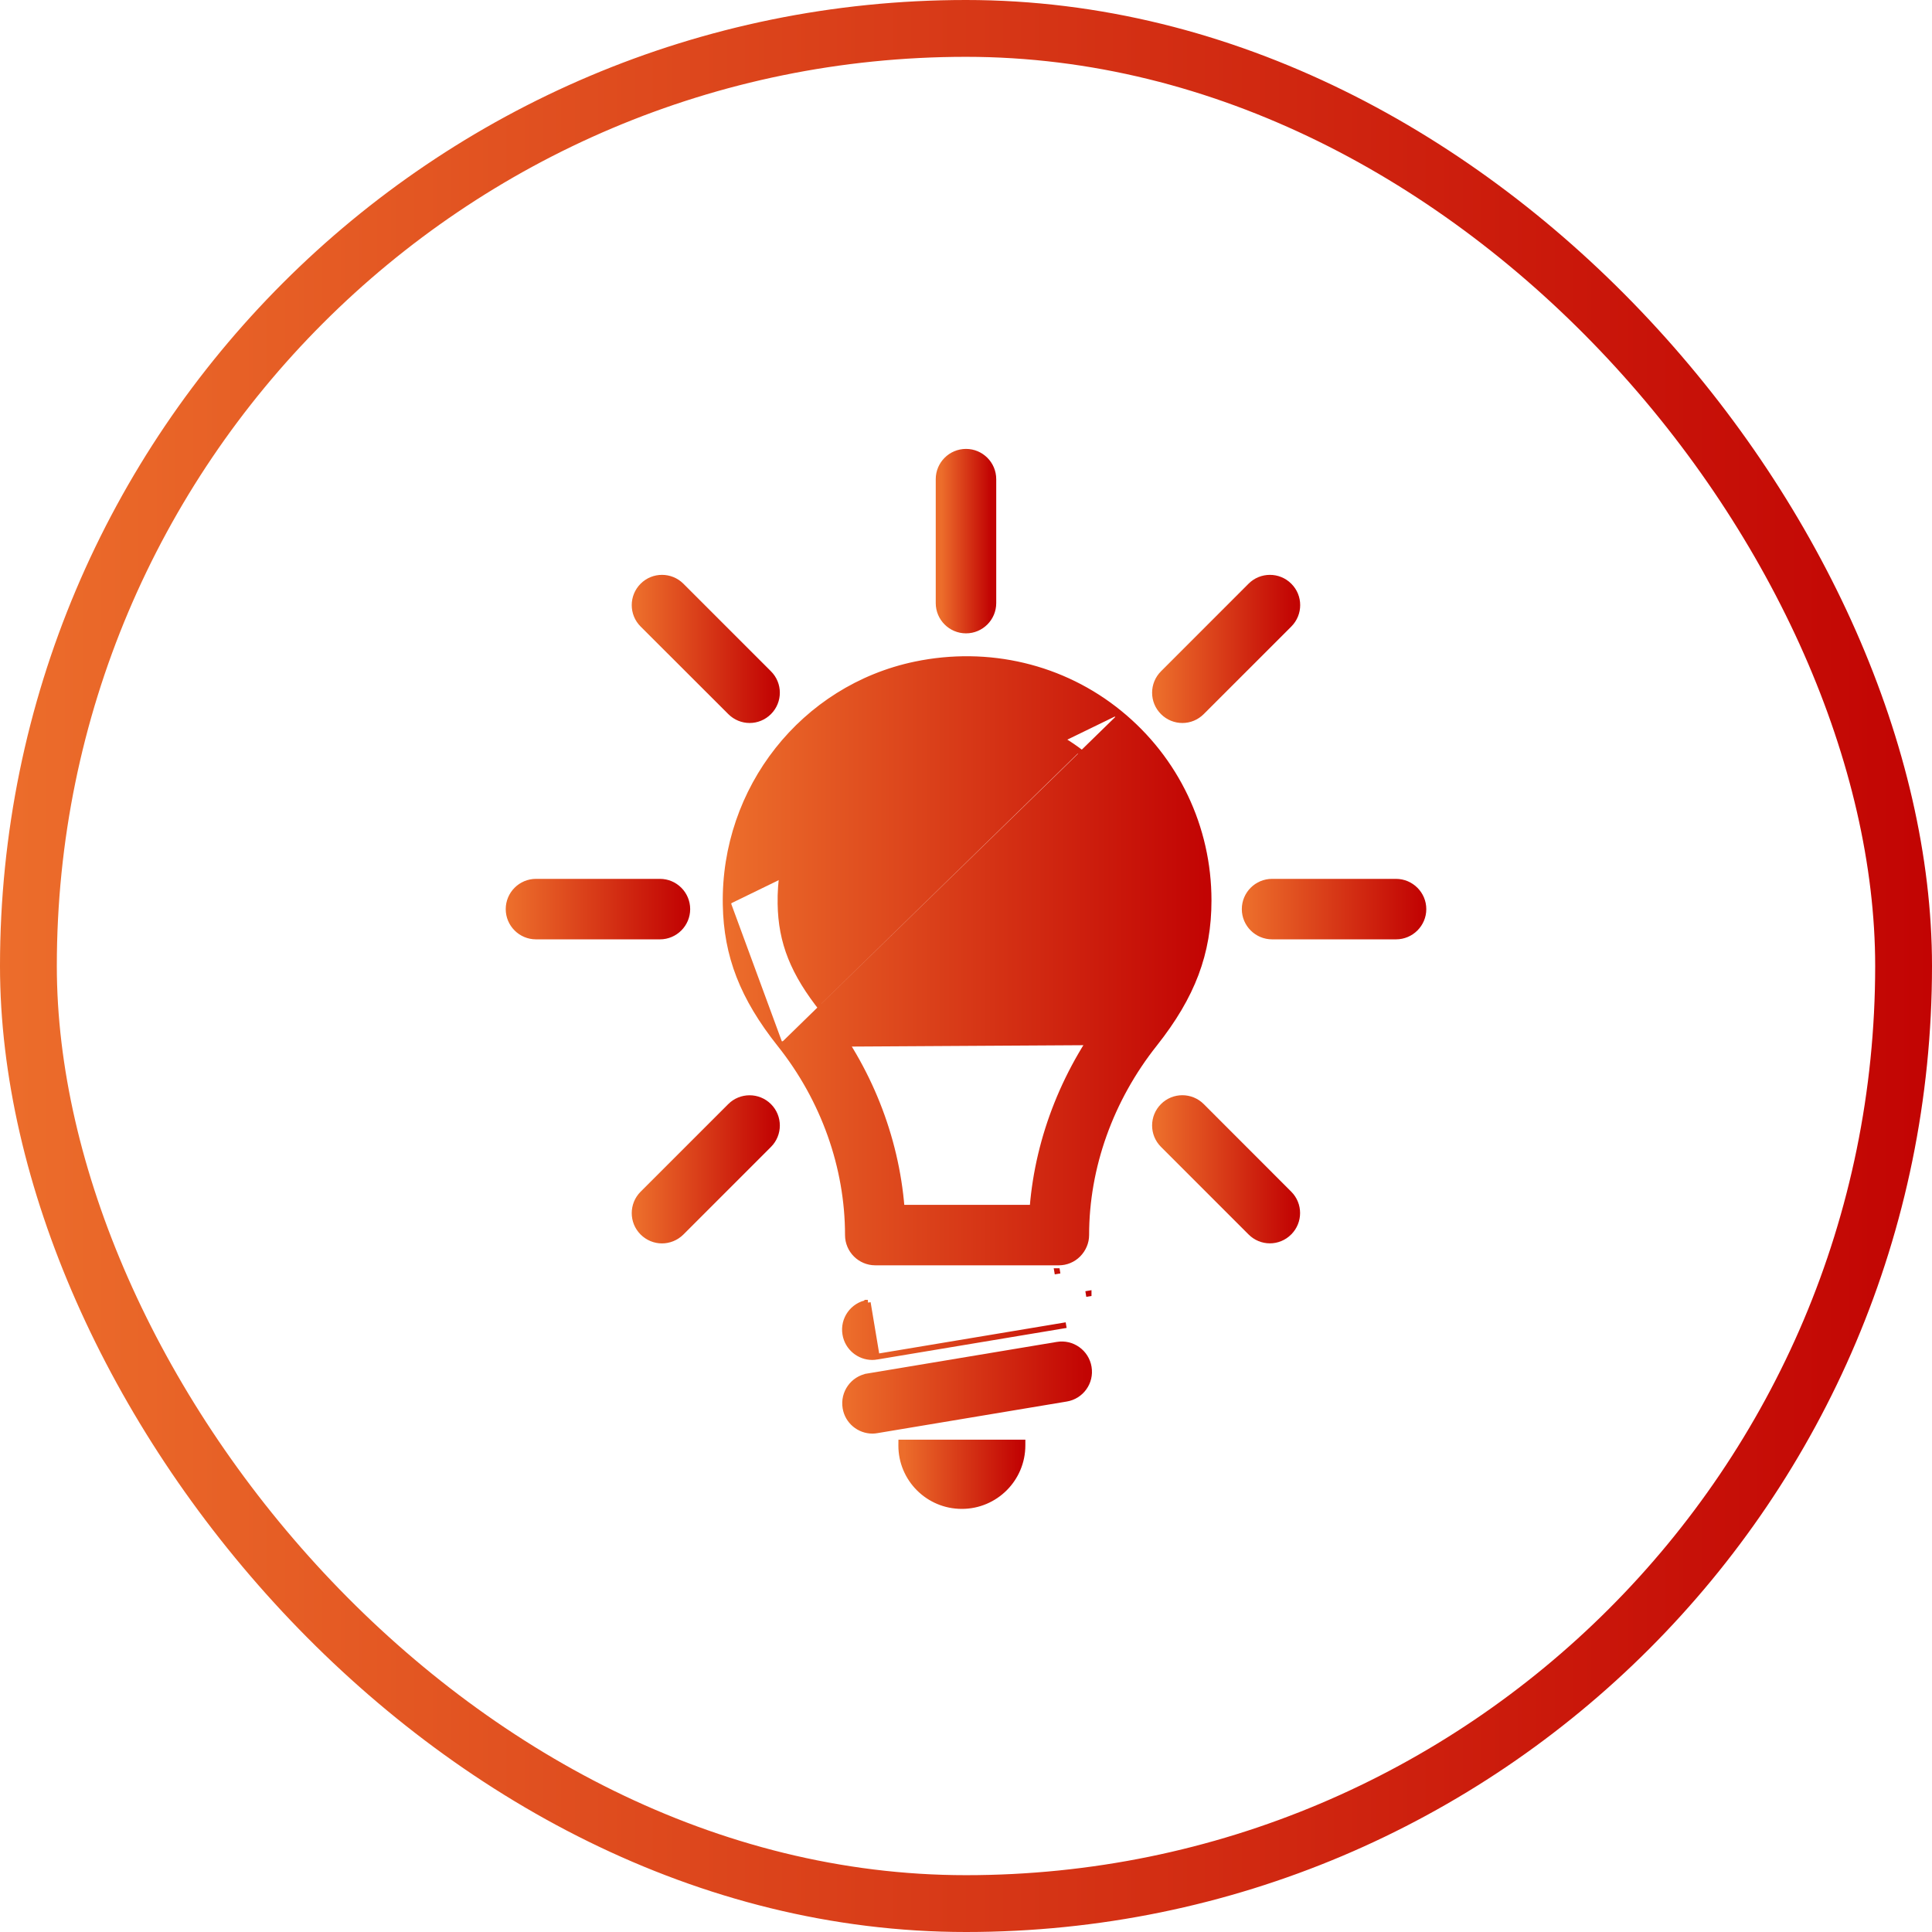
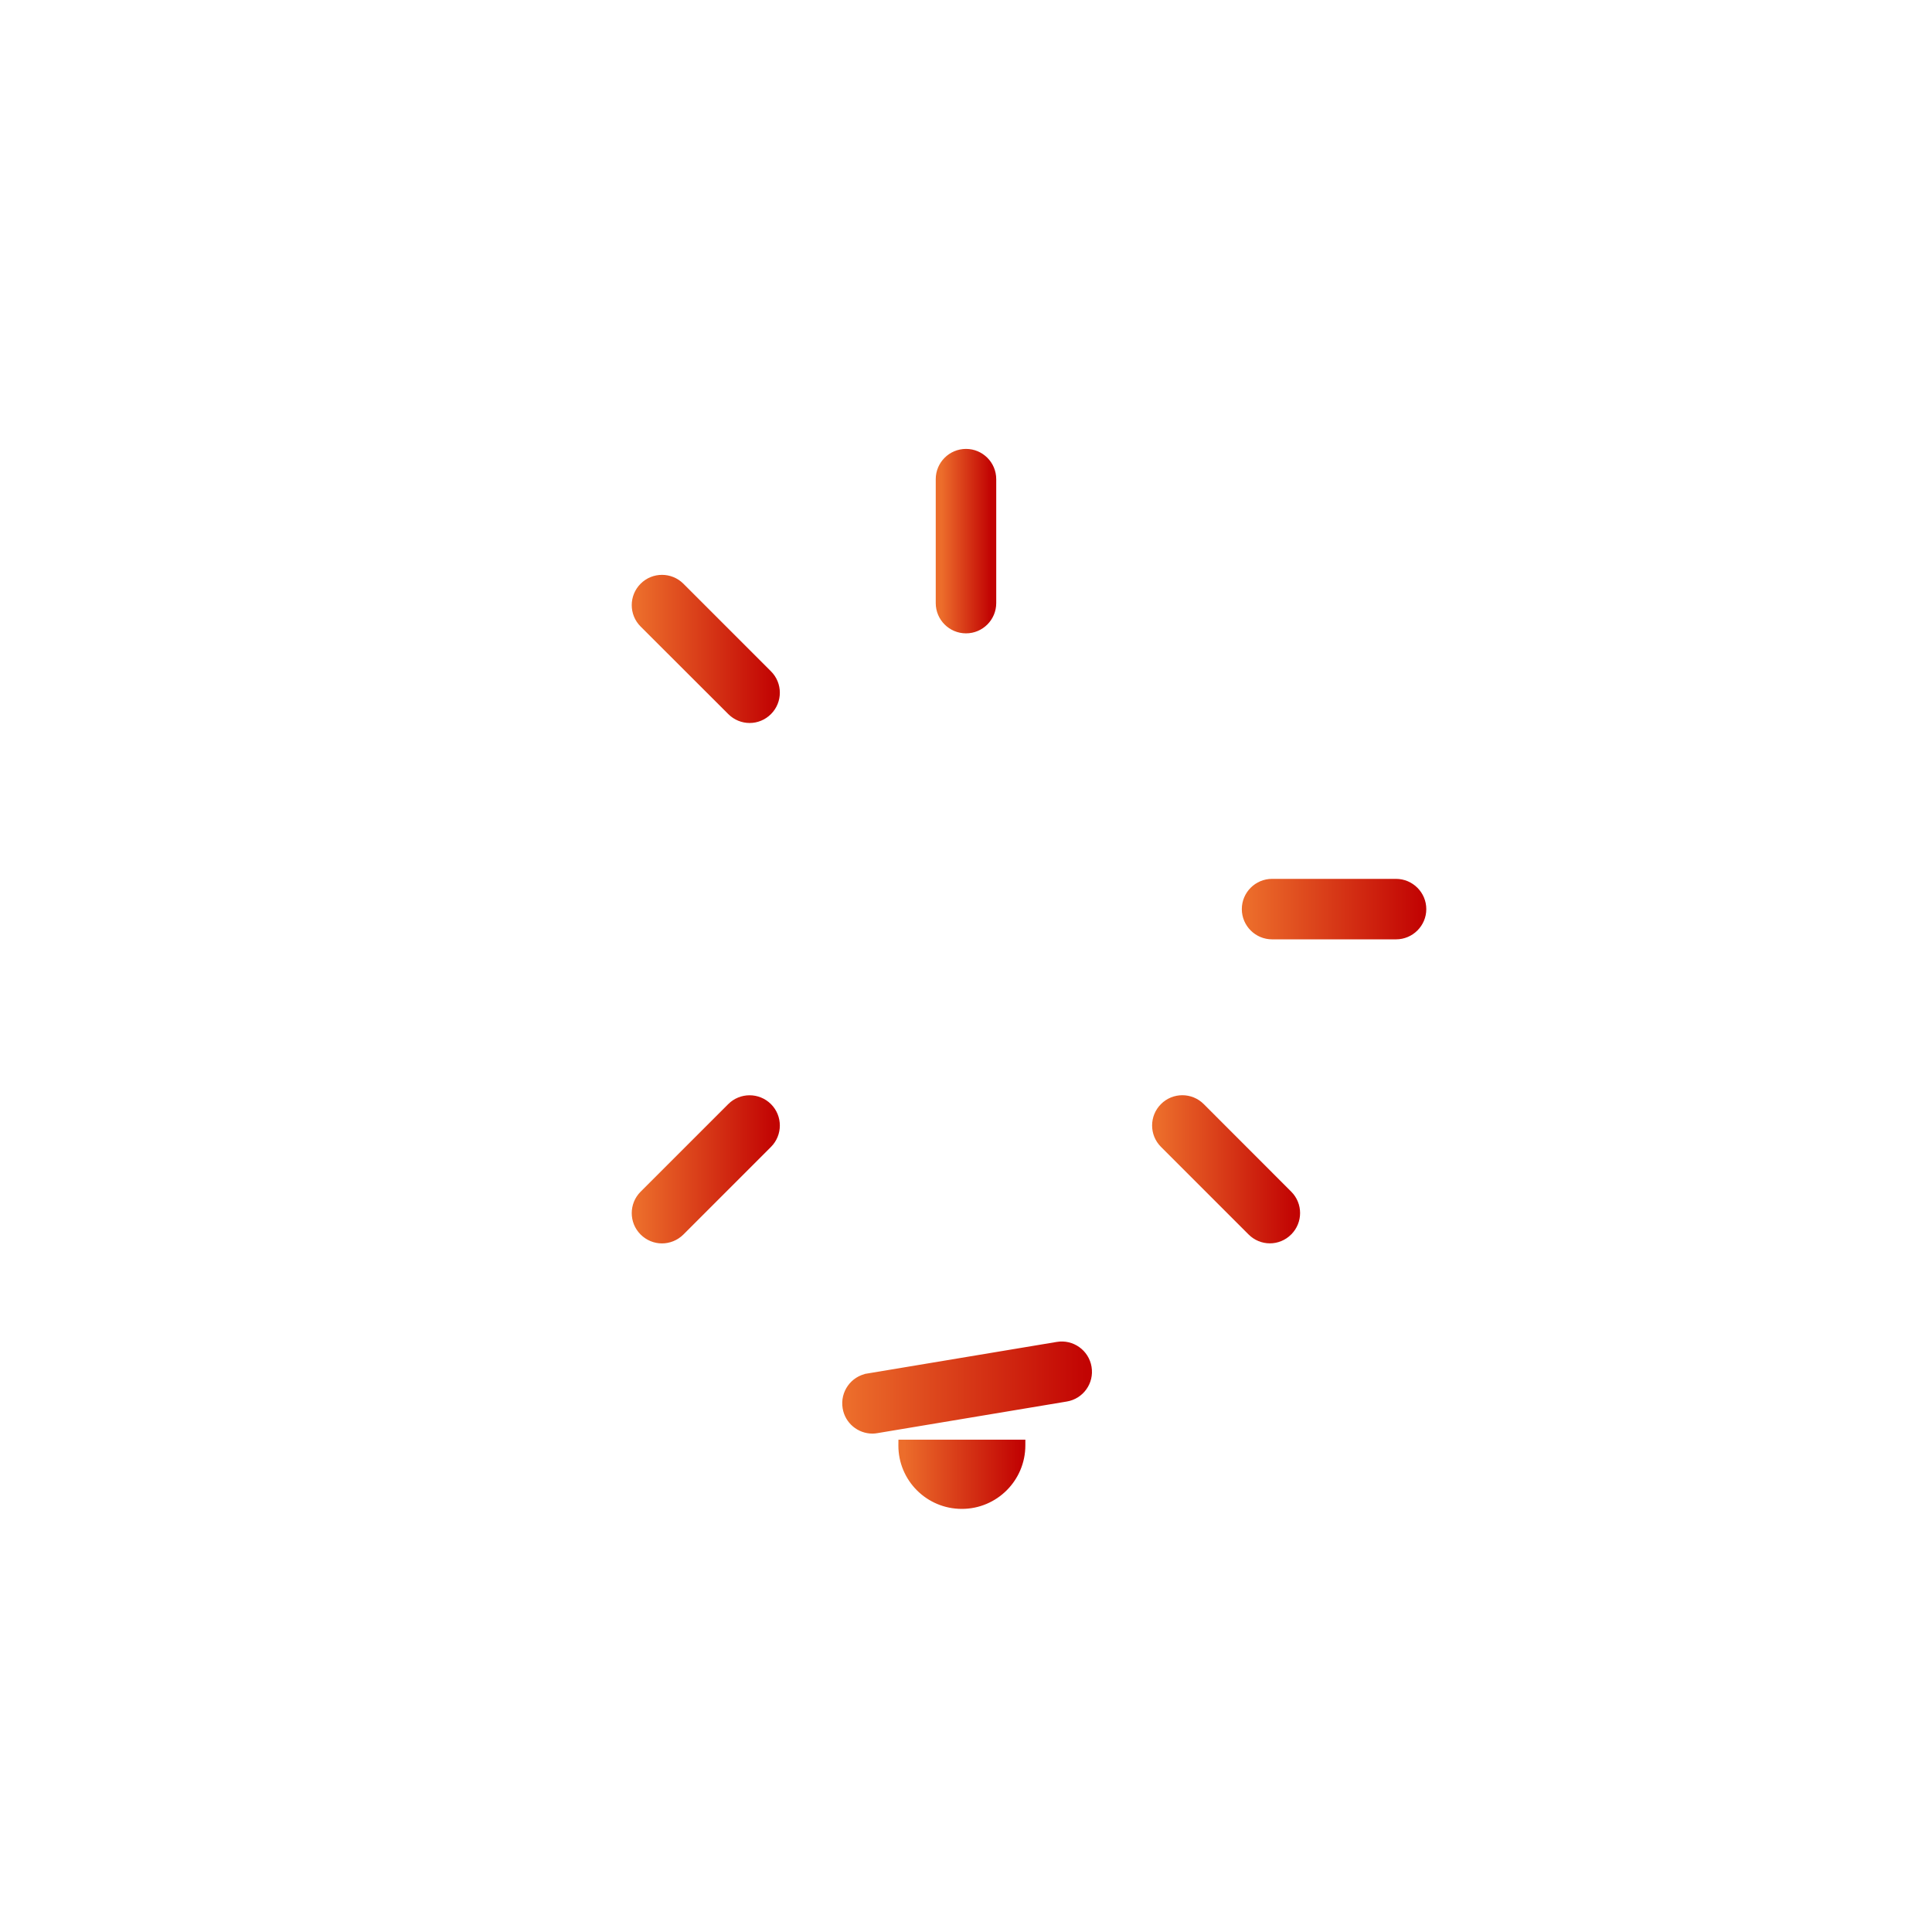
<svg xmlns="http://www.w3.org/2000/svg" width="68" height="68" viewBox="0 0 68 68" fill="none">
-   <rect x="1" y="1" width="66" height="66" rx="33" fill="#D9D9D9" fill-opacity="0.01" stroke="url(#paint0_linear_3161_9132)" stroke-width="2" />
-   <path d="M25.54 31.841C25.571 33.64 26.145 35.111 27.448 36.751M25.54 31.841C25.54 31.841 25.54 31.841 25.54 31.841L25.64 31.839M25.54 31.841C25.54 31.841 25.54 31.841 25.54 31.841L25.64 31.839M25.54 31.841C25.467 27.765 28.274 24.206 32.219 23.384L32.219 23.384C34.786 22.851 37.403 23.471 39.398 25.095M27.448 36.751L25.64 31.839M27.448 36.751L27.448 36.751L27.456 36.761C28.994 38.695 29.842 41.08 29.842 43.47C29.842 44.002 30.276 44.435 30.807 44.435H37.268C37.524 44.435 37.769 44.333 37.949 44.15C38.126 43.969 38.233 43.728 38.233 43.47C38.233 41.085 39.084 38.695 40.641 36.736L40.642 36.735C41.967 35.06 42.54 33.551 42.54 31.692C42.54 29.123 41.393 26.716 39.398 25.095M27.448 36.751L40.563 36.673C41.877 35.013 42.44 33.525 42.44 31.692C42.44 29.153 41.306 26.775 39.335 25.172M25.64 31.839C25.567 27.811 28.343 24.294 32.239 23.481C34.778 22.954 37.364 23.568 39.335 25.172M39.398 25.095C39.398 25.095 39.398 25.095 39.398 25.095L39.335 25.172M39.398 25.095L39.335 25.172M32.615 25.274L32.615 25.274C34.609 24.856 36.638 25.337 38.182 26.595C39.725 27.851 40.61 29.708 40.61 31.697C40.61 33.098 40.183 34.21 39.127 35.54L39.127 35.54C37.513 37.576 36.541 40.015 36.341 42.507H31.736C31.535 40.011 30.572 37.576 28.966 35.557L28.966 35.557C27.921 34.248 27.491 33.166 27.47 31.809L27.47 31.809C27.415 28.653 29.578 25.908 32.615 25.274Z" fill="url(#paint1_linear_3161_9132)" stroke="url(#paint2_linear_3161_9132)" stroke-width="0.2" />
-   <path d="M30.862 47.751C30.811 47.76 30.758 47.766 30.703 47.766C30.242 47.766 29.831 47.435 29.752 46.96C29.662 46.434 30.018 45.936 30.544 45.85L30.543 45.85L30.56 45.948L30.544 45.849L30.862 47.751ZM30.862 47.751C30.863 47.751 30.863 47.751 30.863 47.751L37.525 46.64C37.525 46.64 37.525 46.64 37.525 46.64L30.862 47.751ZM37.206 44.738L37.223 44.837L37.207 44.738L37.206 44.738C37.206 44.738 37.206 44.738 37.206 44.738ZM38.317 45.53C38.317 45.529 38.317 45.529 38.317 45.529L38.218 45.546L38.317 45.53C38.317 45.53 38.317 45.53 38.317 45.53Z" fill="url(#paint3_linear_3161_9132)" stroke="url(#paint4_linear_3161_9132)" stroke-width="0.2" />
  <path d="M29.757 49.551C29.834 50.025 30.245 50.358 30.707 50.358C30.761 50.358 30.814 50.352 30.866 50.343C30.866 50.343 30.866 50.343 30.866 50.343L37.528 49.231C37.528 49.231 37.528 49.231 37.528 49.231C38.054 49.145 38.41 48.648 38.32 48.121C38.233 47.596 37.732 47.24 37.21 47.33C37.21 47.33 37.21 47.33 37.209 47.33L30.547 48.441L30.563 48.54L30.547 48.441L30.547 48.441C30.022 48.528 29.67 49.026 29.757 49.551ZM29.757 49.551C29.757 49.551 29.757 49.551 29.757 49.551L29.855 49.535L29.757 49.551C29.757 49.551 29.757 49.551 29.757 49.551Z" fill="url(#paint5_linear_3161_9132)" stroke="url(#paint6_linear_3161_9132)" stroke-width="0.2" />
  <path d="M35.989 50.871V50.771H35.889H31.82H31.721L31.72 50.871C31.715 52.051 32.672 53.008 33.852 53.008C35.032 53.008 35.989 52.051 35.989 50.871Z" fill="url(#paint7_linear_3161_9132)" stroke="url(#paint8_linear_3161_9132)" stroke-width="0.2" />
-   <path d="M18.865 32.962H23.228C23.759 32.962 24.192 32.529 24.192 31.998C24.192 31.466 23.759 31.033 23.228 31.033H18.865C18.333 31.033 17.9 31.466 17.9 31.998C17.9 32.529 18.333 32.962 18.865 32.962Z" fill="url(#paint9_linear_3161_9132)" stroke="url(#paint10_linear_3161_9132)" stroke-width="0.2" />
  <path d="M49.133 31.033H44.773C44.241 31.033 43.808 31.466 43.808 31.998C43.808 32.529 44.242 32.962 44.773 32.962H49.136C49.667 32.962 50.101 32.529 50.101 31.998C50.101 31.468 49.667 31.033 49.133 31.033Z" fill="url(#paint11_linear_3161_9132)" stroke="url(#paint12_linear_3161_9132)" stroke-width="0.2" />
  <path d="M23.983 43.38L23.983 43.38L27.065 40.297C27.442 39.92 27.442 39.308 27.065 38.932C26.688 38.556 26.076 38.556 25.701 38.933C25.701 38.933 25.701 38.933 25.701 38.933L22.618 42.015C22.241 42.392 22.241 43.004 22.618 43.38C22.806 43.567 23.051 43.664 23.299 43.664C23.544 43.664 23.794 43.568 23.983 43.38Z" fill="url(#paint13_linear_3161_9132)" stroke="url(#paint14_linear_3161_9132)" stroke-width="0.2" />
-   <path d="M42.297 25.063L42.297 25.063L45.38 21.98C45.756 21.604 45.757 20.991 45.379 20.616C45.003 20.239 44.39 20.239 44.015 20.616C44.015 20.616 44.015 20.616 44.015 20.616L40.933 23.699C40.556 24.076 40.556 24.688 40.933 25.063C41.125 25.255 41.371 25.347 41.617 25.347C41.864 25.347 42.109 25.251 42.297 25.063Z" fill="url(#paint15_linear_3161_9132)" stroke="url(#paint16_linear_3161_9132)" stroke-width="0.2" />
  <path d="M25.704 25.063C25.704 25.063 25.704 25.063 25.704 25.063C25.892 25.251 26.137 25.347 26.385 25.347C26.632 25.347 26.877 25.251 27.065 25.063L27.065 25.063C27.442 24.686 27.442 24.074 27.065 23.699C27.065 23.699 27.065 23.699 27.065 23.699L23.983 20.616C23.606 20.239 22.993 20.239 22.618 20.616C22.241 20.993 22.241 21.605 22.618 21.981C22.618 21.981 22.618 21.981 22.618 21.981L25.704 25.063Z" fill="url(#paint17_linear_3161_9132)" stroke="url(#paint18_linear_3161_9132)" stroke-width="0.2" />
  <path d="M42.297 38.931L42.297 38.931C41.92 38.554 41.308 38.554 40.933 38.931C40.556 39.307 40.556 39.92 40.933 40.295C40.933 40.295 40.933 40.295 40.933 40.295L44.015 43.377C44.203 43.566 44.448 43.662 44.696 43.662C44.943 43.662 45.188 43.565 45.376 43.378L45.376 43.377C45.753 43.001 45.753 42.389 45.376 42.013C45.376 42.013 45.376 42.013 45.376 42.013L42.297 38.931Z" fill="url(#paint19_linear_3161_9132)" stroke="url(#paint20_linear_3161_9132)" stroke-width="0.2" />
  <path d="M34 22.192C34.531 22.192 34.964 21.759 34.964 21.228V16.865C34.964 16.333 34.531 15.9 34 15.9C33.468 15.9 33.035 16.333 33.035 16.865V21.228C33.035 21.759 33.468 22.192 34 22.192Z" fill="url(#paint21_linear_3161_9132)" stroke="url(#paint22_linear_3161_9132)" stroke-width="0.2" />
  <defs>
    <linearGradient id="paint0_linear_3161_9132" x1="68" y1="34" x2="0" y2="34" gradientUnits="userSpaceOnUse">
      <stop stop-color="#C20403" />
      <stop offset="1" stop-color="#EC6D2B" />
    </linearGradient>
    <linearGradient id="paint1_linear_3161_9132" x1="42.44" y1="33.816" x2="25.639" y2="33.816" gradientUnits="userSpaceOnUse">
      <stop stop-color="#C20403" />
      <stop offset="1" stop-color="#EC6D2B" />
    </linearGradient>
    <linearGradient id="paint2_linear_3161_9132" x1="42.44" y1="33.816" x2="25.639" y2="33.816" gradientUnits="userSpaceOnUse">
      <stop stop-color="#C20403" />
      <stop offset="1" stop-color="#EC6D2B" />
    </linearGradient>
    <linearGradient id="paint3_linear_3161_9132" x1="38.231" y1="46.245" x2="29.838" y2="46.245" gradientUnits="userSpaceOnUse">
      <stop stop-color="#C20403" />
      <stop offset="1" stop-color="#EC6D2B" />
    </linearGradient>
    <linearGradient id="paint4_linear_3161_9132" x1="38.231" y1="46.245" x2="29.838" y2="46.245" gradientUnits="userSpaceOnUse">
      <stop stop-color="#C20403" />
      <stop offset="1" stop-color="#EC6D2B" />
    </linearGradient>
    <linearGradient id="paint5_linear_3161_9132" x1="38.234" y1="48.837" x2="29.844" y2="48.837" gradientUnits="userSpaceOnUse">
      <stop stop-color="#C20403" />
      <stop offset="1" stop-color="#EC6D2B" />
    </linearGradient>
    <linearGradient id="paint6_linear_3161_9132" x1="38.234" y1="48.837" x2="29.844" y2="48.837" gradientUnits="userSpaceOnUse">
      <stop stop-color="#C20403" />
      <stop offset="1" stop-color="#EC6D2B" />
    </linearGradient>
    <linearGradient id="paint7_linear_3161_9132" x1="35.889" y1="51.89" x2="31.82" y2="51.89" gradientUnits="userSpaceOnUse">
      <stop stop-color="#C20403" />
      <stop offset="1" stop-color="#EC6D2B" />
    </linearGradient>
    <linearGradient id="paint8_linear_3161_9132" x1="35.889" y1="51.89" x2="31.82" y2="51.89" gradientUnits="userSpaceOnUse">
      <stop stop-color="#C20403" />
      <stop offset="1" stop-color="#EC6D2B" />
    </linearGradient>
    <linearGradient id="paint9_linear_3161_9132" x1="24.093" y1="31.998" x2="18" y2="31.998" gradientUnits="userSpaceOnUse">
      <stop stop-color="#C20403" />
      <stop offset="1" stop-color="#EC6D2B" />
    </linearGradient>
    <linearGradient id="paint10_linear_3161_9132" x1="24.093" y1="31.998" x2="18" y2="31.998" gradientUnits="userSpaceOnUse">
      <stop stop-color="#C20403" />
      <stop offset="1" stop-color="#EC6D2B" />
    </linearGradient>
    <linearGradient id="paint11_linear_3161_9132" x1="50.001" y1="31.998" x2="43.908" y2="31.998" gradientUnits="userSpaceOnUse">
      <stop stop-color="#C20403" />
      <stop offset="1" stop-color="#EC6D2B" />
    </linearGradient>
    <linearGradient id="paint12_linear_3161_9132" x1="50.001" y1="31.998" x2="43.908" y2="31.998" gradientUnits="userSpaceOnUse">
      <stop stop-color="#C20403" />
      <stop offset="1" stop-color="#EC6D2B" />
    </linearGradient>
    <linearGradient id="paint13_linear_3161_9132" x1="27.248" y1="41.157" x2="22.436" y2="41.157" gradientUnits="userSpaceOnUse">
      <stop stop-color="#C20403" />
      <stop offset="1" stop-color="#EC6D2B" />
    </linearGradient>
    <linearGradient id="paint14_linear_3161_9132" x1="27.248" y1="41.157" x2="22.436" y2="41.157" gradientUnits="userSpaceOnUse">
      <stop stop-color="#C20403" />
      <stop offset="1" stop-color="#EC6D2B" />
    </linearGradient>
    <linearGradient id="paint15_linear_3161_9132" x1="45.562" y1="22.84" x2="40.75" y2="22.84" gradientUnits="userSpaceOnUse">
      <stop stop-color="#C20403" />
      <stop offset="1" stop-color="#EC6D2B" />
    </linearGradient>
    <linearGradient id="paint16_linear_3161_9132" x1="45.562" y1="22.84" x2="40.75" y2="22.84" gradientUnits="userSpaceOnUse">
      <stop stop-color="#C20403" />
      <stop offset="1" stop-color="#EC6D2B" />
    </linearGradient>
    <linearGradient id="paint17_linear_3161_9132" x1="27.248" y1="22.84" x2="22.436" y2="22.84" gradientUnits="userSpaceOnUse">
      <stop stop-color="#C20403" />
      <stop offset="1" stop-color="#EC6D2B" />
    </linearGradient>
    <linearGradient id="paint18_linear_3161_9132" x1="27.248" y1="22.84" x2="22.436" y2="22.84" gradientUnits="userSpaceOnUse">
      <stop stop-color="#C20403" />
      <stop offset="1" stop-color="#EC6D2B" />
    </linearGradient>
    <linearGradient id="paint19_linear_3161_9132" x1="45.559" y1="41.155" x2="40.75" y2="41.155" gradientUnits="userSpaceOnUse">
      <stop stop-color="#C20403" />
      <stop offset="1" stop-color="#EC6D2B" />
    </linearGradient>
    <linearGradient id="paint20_linear_3161_9132" x1="45.559" y1="41.155" x2="40.75" y2="41.155" gradientUnits="userSpaceOnUse">
      <stop stop-color="#C20403" />
      <stop offset="1" stop-color="#EC6D2B" />
    </linearGradient>
    <linearGradient id="paint21_linear_3161_9132" x1="34.864" y1="19.046" x2="33.135" y2="19.046" gradientUnits="userSpaceOnUse">
      <stop stop-color="#C20403" />
      <stop offset="1" stop-color="#EC6D2B" />
    </linearGradient>
    <linearGradient id="paint22_linear_3161_9132" x1="34.864" y1="19.046" x2="33.135" y2="19.046" gradientUnits="userSpaceOnUse">
      <stop stop-color="#C20403" />
      <stop offset="1" stop-color="#EC6D2B" />
    </linearGradient>
  </defs>
</svg>